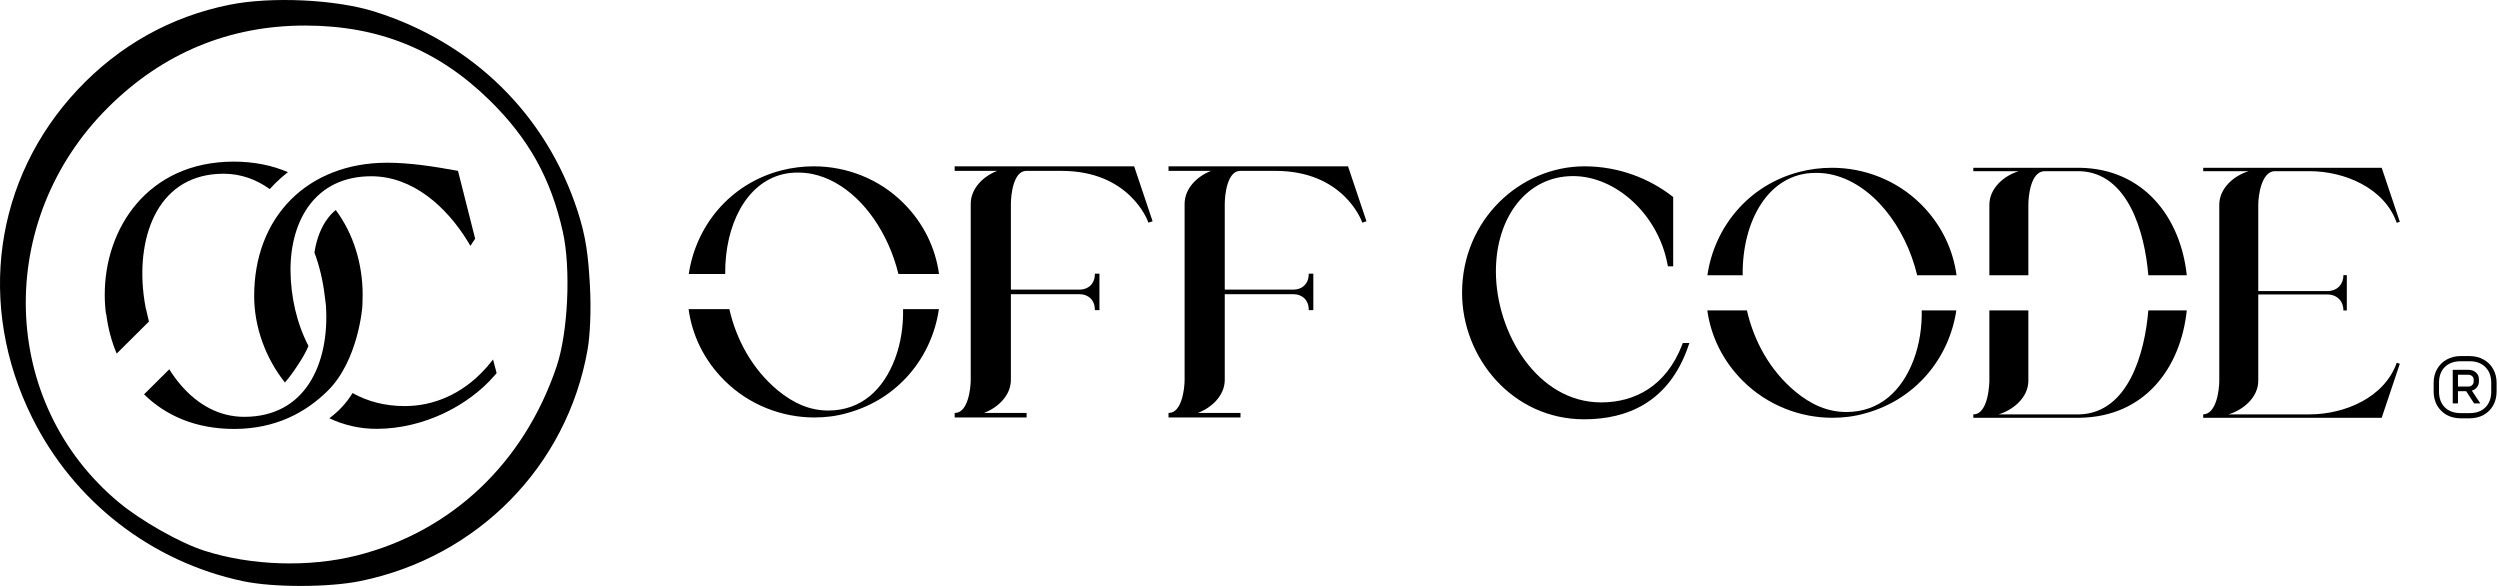
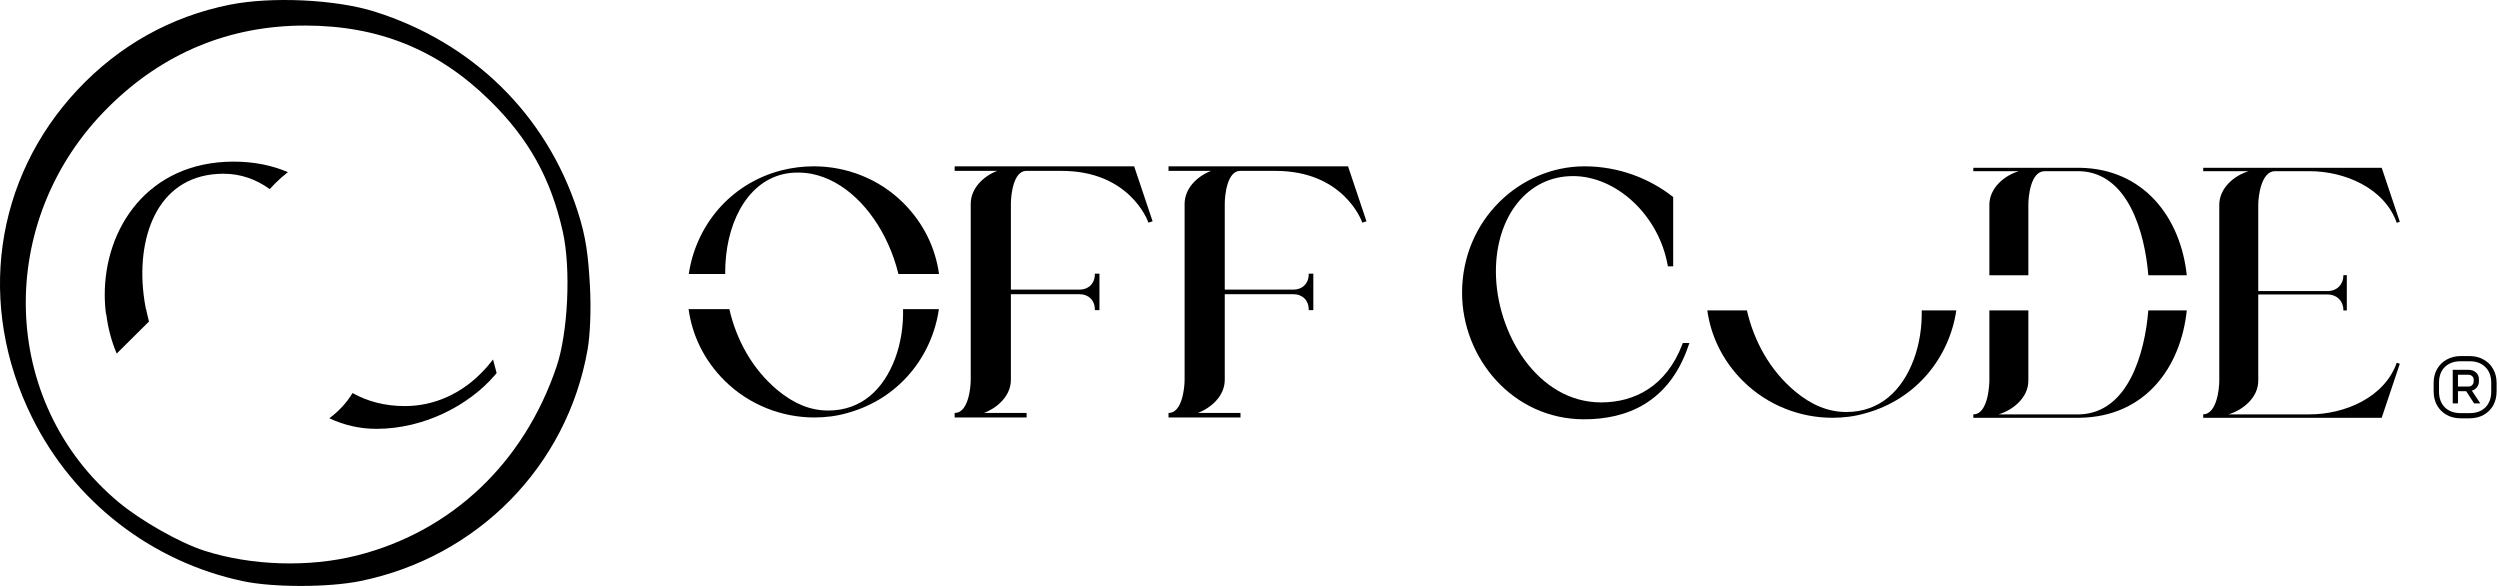
<svg xmlns="http://www.w3.org/2000/svg" width="256" height="60" viewBox="0 0 256 60" fill="none">
  <path d="M14.955 31.629L14.937 31.63C14.84 31.139 14.762 30.645 14.704 30.15C14.333 27.01 14.757 23.905 16.081 21.601C17.392 19.319 19.594 17.798 22.88 17.79C24.645 17.786 26.237 18.366 27.62 19.363C27.791 19.173 27.967 18.987 28.149 18.805C28.57 18.384 29.015 17.991 29.483 17.628C27.87 16.936 26.008 16.546 23.898 16.55C19.516 16.561 16.207 18.27 14.001 20.846C11.802 23.413 10.718 26.818 10.726 30.205C10.727 30.865 10.77 31.526 10.855 32.181L10.885 32.18L10.889 32.214C11.059 33.588 11.412 34.938 11.949 36.206L15.251 32.926C15.168 32.607 15.092 32.285 15.025 31.961L14.955 31.629Z" fill="black" />
-   <path d="M24.009 43.924C20.045 43.933 16.951 42.548 14.752 40.38L17.332 37.818C17.704 38.409 18.111 38.963 18.551 39.47C20.265 41.446 22.459 42.69 25.027 42.684C28.17 42.677 30.327 41.315 31.669 39.247C33.024 37.158 33.566 34.319 33.38 31.364L33.38 31.354C33.38 31.354 33.376 31.332 33.375 31.267C33.375 31.232 33.348 31.031 33.316 30.793C33.29 30.596 33.26 30.374 33.239 30.199C33.063 28.721 32.711 27.246 32.199 25.856C32.418 24.422 32.905 23.213 33.589 22.324C33.819 22.026 34.081 21.749 34.381 21.504C36.215 23.963 37.128 27.059 37.135 30.143C37.136 30.367 37.132 30.591 37.123 30.815L37.117 31.017C37.117 31.017 37.107 31.282 37.107 31.318C37.107 31.519 36.66 36.935 33.58 39.995C31.283 42.276 28.178 43.914 24.009 43.924Z" fill="black" />
-   <path d="M29.747 27.665C29.741 25.082 30.395 22.675 31.744 20.923C33.083 19.184 35.13 18.056 38 18.049C42.239 18.039 45.714 21.145 47.918 24.751L48.167 25.177L48.655 24.445L46.898 17.496L46.642 17.45C44.452 17.057 42.012 16.658 39.601 16.663C35.606 16.672 32.201 18.027 29.796 20.431C27.392 22.836 26.018 26.26 26.027 30.355C26.035 33.493 27.195 36.676 29.177 39.169C29.732 38.532 30.195 37.85 30.581 37.256C31.001 36.608 31.338 36.031 31.588 35.426C30.384 33.116 29.767 30.386 29.747 27.665Z" fill="black" />
  <path d="M36.103 40.247C35.788 40.757 35.432 41.232 35.032 41.663C34.636 42.09 34.197 42.478 33.722 42.829C35.191 43.523 36.823 43.918 38.572 43.914C43.475 43.902 47.99 41.48 50.57 38.532L50.855 38.206L50.489 36.812L49.919 37.511L49.673 37.783C47.311 40.387 44.358 41.576 41.484 41.583C39.413 41.588 37.621 41.099 36.103 40.247Z" fill="black" />
  <path fill-rule="evenodd" clip-rule="evenodd" d="M23.502 0.488C17.498 1.694 12.218 4.645 7.97 9.163C-0.61 18.289 -2.411 31.282 3.291 42.764C7.558 51.359 15.508 57.526 24.883 59.512C26.449 59.843 28.65 60.003 30.845 60C33.042 59.997 35.276 59.832 36.91 59.498C48.934 57.036 58.079 47.717 60.171 35.784C60.416 34.388 60.553 31.761 60.405 29.187C60.233 26.188 60.019 24.29 59.141 21.594C55.933 11.741 48.438 4.377 38.391 1.199C34.396 -0.064 27.805 -0.377 23.502 0.488ZM20.898 56.384C18.43 55.589 14.444 53.336 12.168 51.442C-0.082 41.251 -0.604 22.587 11.091 10.979C16.689 5.423 23.489 2.608 31.273 2.617C38.79 2.627 44.867 5.096 50.153 10.284C54.142 14.199 56.412 18.279 57.633 23.733C58.05 25.597 58.189 28.175 58.07 30.743C57.95 33.312 57.575 35.817 56.993 37.538C53.646 47.434 46.219 54.444 36.532 56.885C31.621 58.122 25.704 57.932 20.898 56.384Z" fill="black" />
  <path d="M251.987 42.836C251.446 42.836 250.963 42.721 250.538 42.49C250.122 42.25 249.794 41.924 249.553 41.512C249.321 41.089 249.205 40.614 249.205 40.087V39.209C249.205 38.681 249.321 38.211 249.553 37.798C249.794 37.376 250.122 37.05 250.538 36.82C250.963 36.58 251.446 36.46 251.987 36.46H252.87C253.411 36.46 253.894 36.58 254.319 36.82C254.744 37.05 255.073 37.376 255.305 37.798C255.536 38.211 255.652 38.681 255.652 39.209V40.087C255.652 40.614 255.536 41.089 255.305 41.512C255.073 41.924 254.744 42.25 254.319 42.49C253.894 42.721 253.411 42.836 252.87 42.836H251.987ZM252.899 42.303C253.576 42.303 254.112 42.106 254.508 41.713C254.904 41.31 255.102 40.773 255.102 40.101V39.194C255.102 38.523 254.904 37.99 254.508 37.597C254.112 37.194 253.576 36.992 252.899 36.992H251.972C251.296 36.992 250.755 37.189 250.349 37.583C249.953 37.976 249.755 38.513 249.755 39.194V40.101C249.755 40.773 249.953 41.31 250.349 41.713C250.755 42.106 251.296 42.303 251.972 42.303H252.899ZM251.161 37.87H252.769C253.088 37.87 253.344 37.962 253.537 38.144C253.74 38.316 253.841 38.552 253.841 38.849V39.065C253.841 39.286 253.774 39.482 253.638 39.655C253.503 39.828 253.329 39.943 253.117 40L253.986 41.31H253.349L252.537 40.058H251.697V41.31H251.161V37.87ZM252.74 39.583C252.914 39.583 253.049 39.535 253.146 39.439C253.252 39.334 253.305 39.209 253.305 39.065V38.878C253.305 38.724 253.252 38.604 253.146 38.518C253.049 38.422 252.914 38.374 252.74 38.374H251.697V39.583H252.74Z" fill="black" />
  <path d="M83.343 17.031C82.218 17.031 81.092 17.17 80.002 17.45C74.651 18.842 71.24 23.229 70.532 28.057H74.26C74.253 27.427 74.283 26.804 74.348 26.197C74.599 23.842 75.376 21.709 76.616 20.166C77.855 18.625 79.556 17.672 81.662 17.672C82.15 17.672 82.636 17.707 83.156 17.81C86.457 18.483 89.28 21.334 90.93 24.963C91.378 25.947 91.739 26.988 91.999 28.057H96.156C95.795 25.435 94.608 22.874 92.49 20.77C89.992 18.288 86.65 17.031 83.343 17.031Z" fill="black" />
  <path d="M96.143 31.655H92.474C92.509 33.39 92.254 35.115 91.655 36.721C90.47 39.871 88.212 42.038 84.814 42.038C82.941 42.038 81.273 41.315 79.635 39.965C77.007 37.778 75.396 34.763 74.686 31.655H70.511C70.869 34.279 72.058 36.851 74.197 38.975C76.73 41.491 80.107 42.749 83.378 42.749C84.538 42.749 85.665 42.61 86.756 42.295C92.105 40.83 95.453 36.449 96.143 31.655Z" fill="black" />
  <path d="M97.757 17.031V17.498H102.113C100.715 18.036 99.402 19.271 99.402 20.882V38.898C99.402 39.346 99.333 40.192 99.094 40.928C98.975 41.295 98.815 41.632 98.604 41.877C98.394 42.121 98.136 42.273 97.815 42.282L97.757 42.283V42.749H105.125V42.282H100.769C102.171 41.744 103.515 40.509 103.515 38.898V30.124H110.527C111.003 30.124 111.399 30.284 111.675 30.558C111.951 30.833 112.112 31.226 112.112 31.699V31.759H112.583V28.021H112.112V28.081C112.112 28.554 111.951 28.947 111.675 29.221C111.399 29.496 111.003 29.656 110.527 29.656H103.515V20.882C103.515 20.433 103.576 19.587 103.805 18.852C103.92 18.484 104.076 18.148 104.283 17.902C104.49 17.659 104.746 17.507 105.066 17.498H108.706C115.636 17.498 117.511 22.545 117.578 22.744L117.597 22.801L118.026 22.659L116.138 17.031H97.757Z" fill="black" />
  <path d="M119.657 17.031V17.498H124.014C122.615 18.036 121.303 19.271 121.303 20.882V38.898C121.303 39.346 121.233 40.192 120.995 40.928C120.876 41.295 120.716 41.632 120.505 41.877C120.295 42.121 120.036 42.273 119.716 42.282L119.657 42.283V42.749H127.026V42.282H122.669C124.072 41.744 125.415 40.509 125.415 38.898V30.124H132.427C132.904 30.124 133.299 30.284 133.575 30.558C133.851 30.833 134.013 31.226 134.013 31.699V31.759H134.484V28.021H134.013V28.081C134.013 28.554 133.851 28.947 133.575 29.221C133.299 29.496 132.904 29.656 132.427 29.656H125.415V20.882C125.415 20.433 125.476 19.587 125.705 18.852C125.82 18.484 125.976 18.148 126.184 17.902C126.39 17.659 126.646 17.507 126.966 17.498H130.607C137.536 17.498 139.411 22.545 139.478 22.744L139.497 22.801L139.927 22.659L138.038 17.031H119.657Z" fill="black" />
  <path d="M171.334 27.271V20.176L171.241 20.104C168.925 18.302 165.792 17.031 162.25 17.031C155.685 17.031 149.716 22.488 149.716 29.983C149.716 36.624 154.861 42.936 162.216 42.936C164.39 42.936 166.562 42.512 168.443 41.356C170.327 40.197 171.898 38.316 172.885 35.438L172.994 35.121H172.322L172.263 35.276C171.442 37.422 170.218 38.901 168.781 39.845C167.343 40.789 165.677 41.206 163.958 41.206C160.706 41.206 158.016 39.446 156.131 36.876C154.245 34.305 153.18 30.942 153.18 27.795C153.18 22.21 156.371 18.031 161.078 18.031C165.46 18.031 169.8 21.954 170.755 27.075L170.791 27.271H171.334Z" fill="black" />
-   <path d="M174.838 28.184C175.533 23.367 178.931 18.987 184.267 17.599C185.352 17.32 186.472 17.181 187.593 17.181C190.884 17.181 194.211 18.433 196.697 20.903C198.812 23.005 199.995 25.565 200.35 28.184H196.319C195.107 23.139 191.661 18.707 187.418 17.842C186.893 17.738 186.402 17.703 185.912 17.703C181.098 17.703 178.38 22.635 178.45 28.184H174.838Z" fill="black" />
  <path d="M174.827 31.782C175.19 34.379 176.372 36.921 178.489 39.024C181.01 41.528 184.372 42.78 187.628 42.78C188.783 42.78 189.904 42.641 190.989 42.328C196.297 40.874 199.625 36.536 200.326 31.782H196.785C196.815 33.511 196.558 35.231 195.961 36.833C194.771 39.998 192.495 42.189 189.064 42.189C187.173 42.189 185.492 41.458 183.846 40.102C181.213 37.911 179.597 34.893 178.882 31.782H174.827Z" fill="black" />
  <path d="M203.712 38.989V31.782H207.704V38.989C207.704 40.693 206.163 41.98 204.658 42.432H212.956C217.929 42.281 219.632 36.162 219.988 31.782H223.927C223.311 37.632 219.663 42.685 212.956 42.78H202.067V42.432C203.677 42.432 203.712 39.024 203.712 38.989Z" fill="black" />
  <path d="M219.988 28.184C219.631 23.822 217.927 17.681 212.956 17.529H209.35C207.949 17.564 207.704 20.068 207.704 20.972V28.184H203.712V20.972C203.712 19.268 205.218 17.981 206.724 17.529H202.067V17.181H212.956C219.515 17.276 223.295 22.26 223.926 28.184H219.988Z" fill="black" />
  <path d="M225.608 42.432C226.974 42.398 227.254 39.893 227.254 38.989V20.972C227.254 19.268 228.76 17.981 230.265 17.529H225.608V17.181H243.886L245.741 22.712L245.426 22.816C244.166 19.233 240.069 17.529 236.498 17.529H232.926C231.561 17.564 231.246 20.068 231.246 20.972V29.807H238.318C239.299 29.807 239.964 29.146 239.964 28.172H240.314V31.789H239.964C239.964 30.815 239.299 30.155 238.318 30.155H231.246V38.989C231.246 40.693 229.705 41.98 228.199 42.432H236.498C240.069 42.432 244.166 40.728 245.426 37.145L245.741 37.25L243.886 42.78H225.608V42.432Z" fill="black" />
</svg>